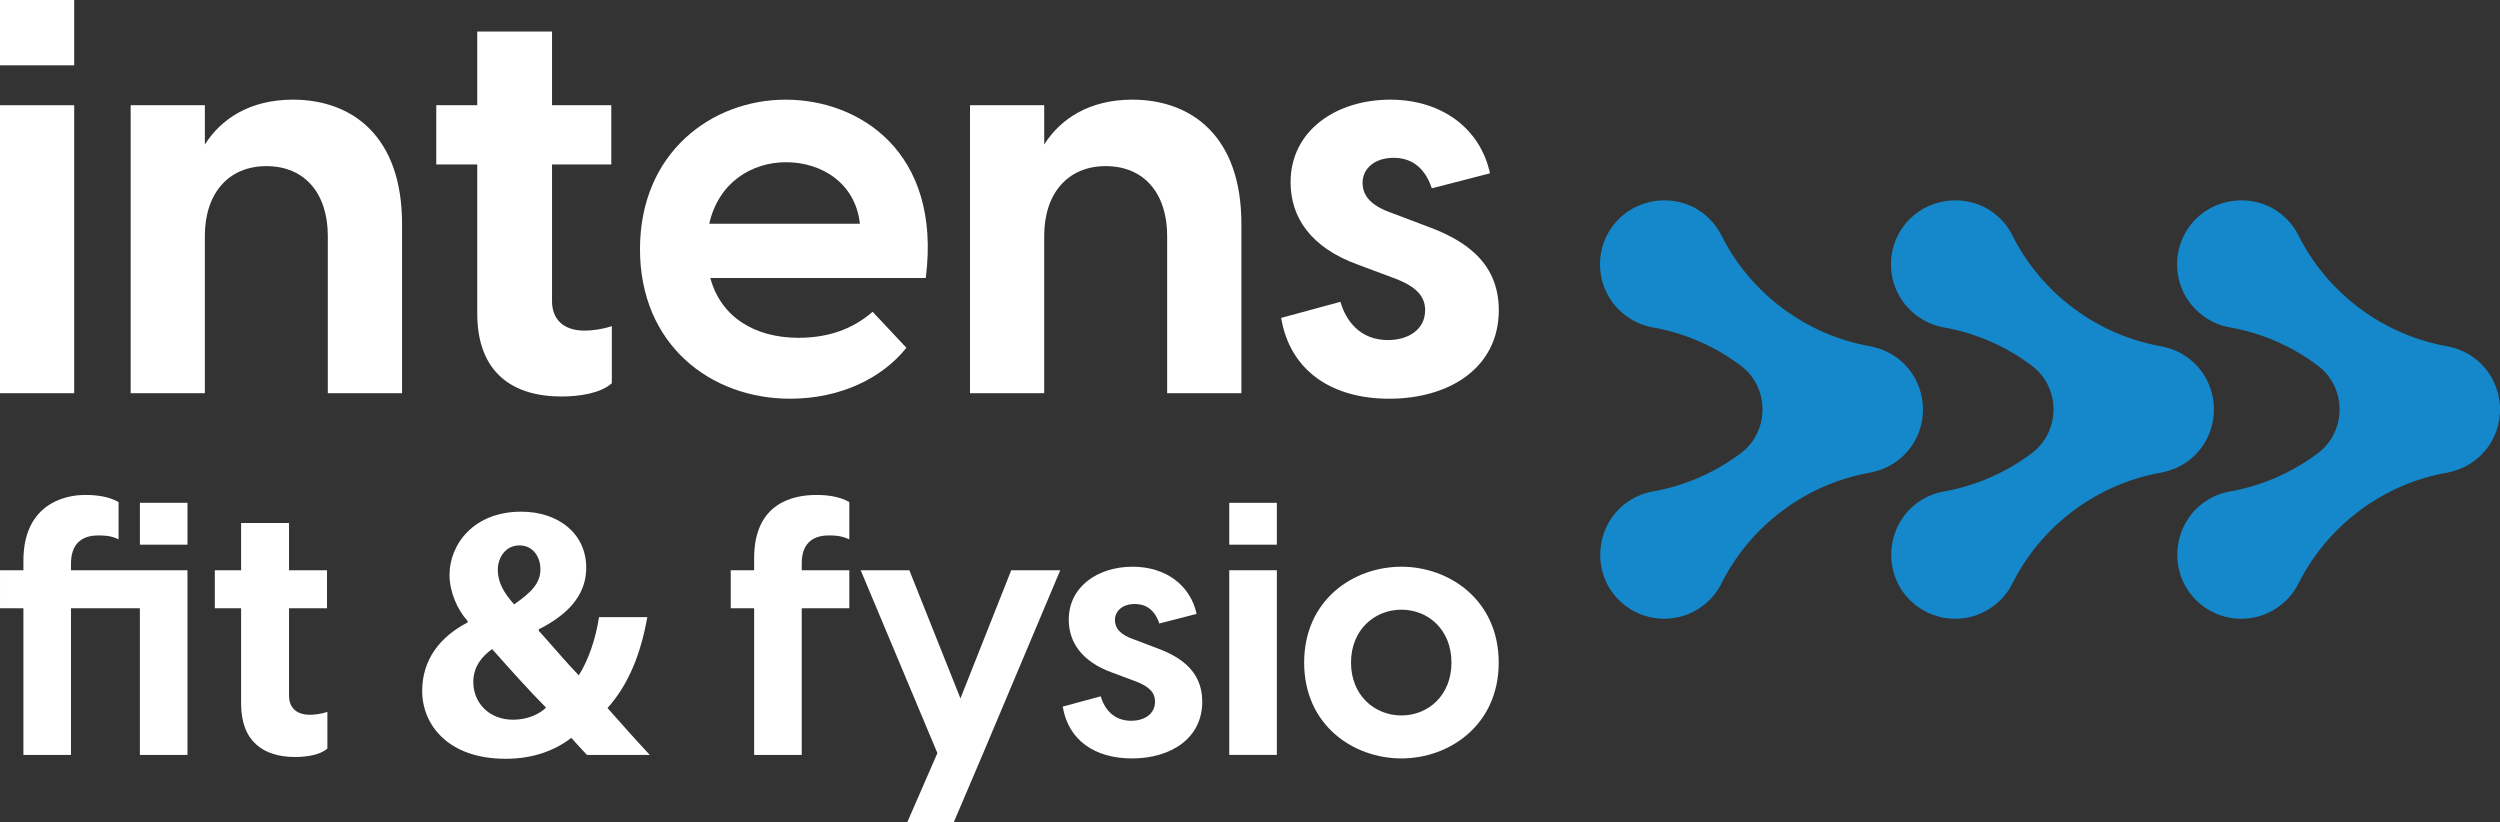
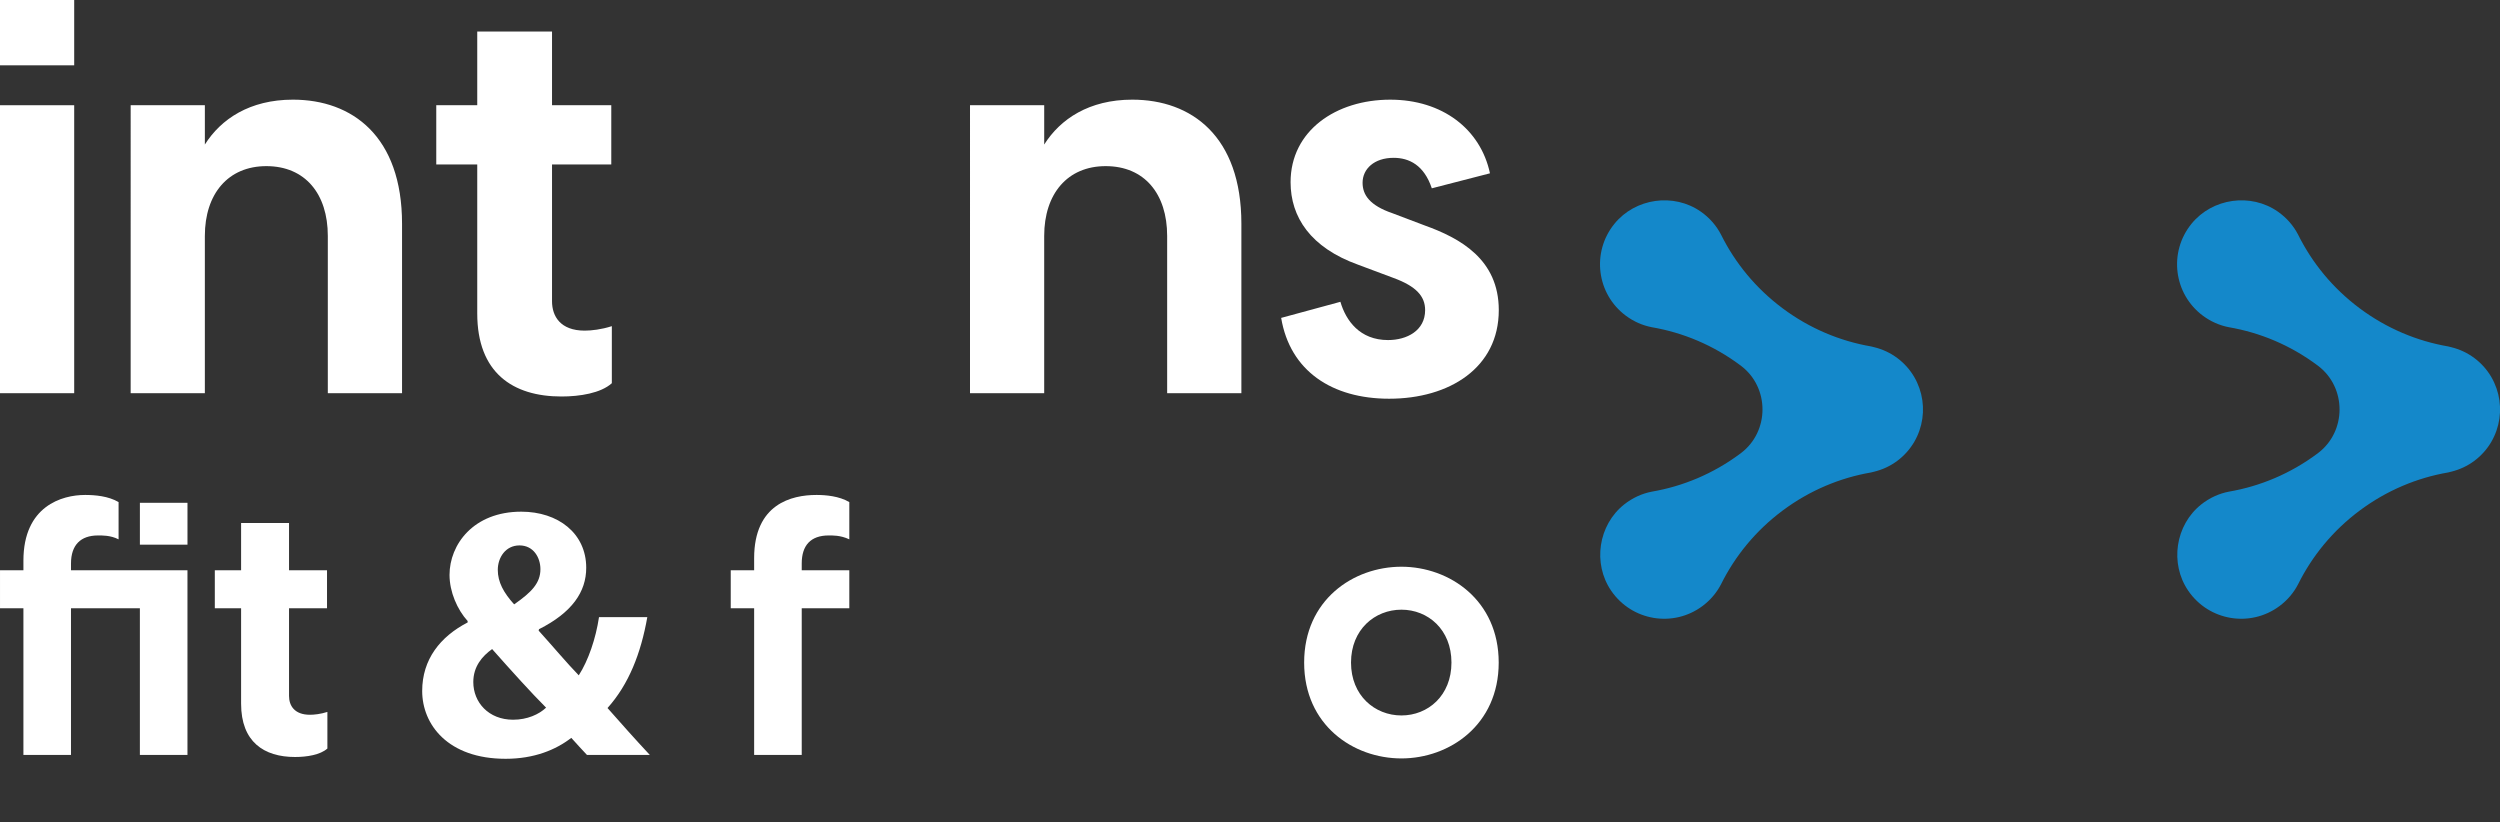
<svg xmlns="http://www.w3.org/2000/svg" id="Laag_2" viewBox="0 0 398.813 131.191">
  <rect x="0" y="0" width="398.813" height="131.191" fill="#333333" stroke="none" />
  <g id="Components">
    <g id="_0701cd51-9142-4b37-a276-b3688e53ddd5_7">
      <g id="f7752ec9-9f4a-4589-8a0b-890f8eb4b6a6_1">
        <path d="M306.754,65.804c.008-.164.001-.327.001-.49s.007-.327-.001-.49c-.012-.247-.041-.493-.07-.738-.009-.079-.011-.158-.023-.236-.373-2.598-1.738-5.051-4.004-6.74-1.127-.84-2.373-1.402-3.66-1.719-.012-.003-.025-.006-.038-.009-.155-.037-.307-.086-.463-.116-4.963-.855-9.803-2.862-14.112-6.074-4.31-3.212-7.608-7.271-9.845-11.782-.734-1.413-1.816-2.667-3.212-3.646-4.323-3.028-10.456-2.163-13.784,1.933-3.693,4.545-2.837,11.195,1.811,14.659,1.273.949,2.695,1.564,4.161,1.844,4.963.855,9.794,2.856,14.104,6.068.027.02.055.041.082.061,4.613,3.46,4.613,10.51,0,13.97-.027.021-.055.041-.082.061-4.31,3.212-9.142,5.214-14.104,6.068-1.565.3-3.079.98-4.416,2.04-4.136,3.281-5.056,9.409-2.075,13.768,3.303,4.829,9.915,5.905,14.559,2.444,1.273-.949,2.268-2.135,2.957-3.461,2.237-4.511,5.535-8.57,9.845-11.782,4.31-3.212,9.15-5.22,14.112-6.074.156-.03.308-.079.463-.116.013-.003.025-.006.038-.009,1.288-.317,2.533-.879,3.66-1.719,2.267-1.689,3.631-4.143,4.004-6.74.011-.078.013-.157.023-.236.03-.245.058-.491.07-.738Z" style="fill:#1488ca; stroke-width:0px;" />
-         <path d="M353.173,65.804c.008-.164.001-.327.001-.49s.007-.327-.001-.49c-.012-.247-.041-.493-.07-.738-.009-.079-.011-.158-.023-.236-.373-2.598-1.738-5.051-4.004-6.74-1.127-.84-2.373-1.402-3.66-1.719-.012-.003-.025-.006-.038-.009-.155-.037-.307-.086-.463-.116-4.963-.855-9.803-2.862-14.112-6.074-4.31-3.212-7.608-7.271-9.845-11.782-.734-1.413-1.816-2.667-3.212-3.646-4.323-3.028-10.456-2.163-13.784,1.933-3.693,4.545-2.837,11.195,1.811,14.659,1.273.949,2.695,1.564,4.161,1.844,4.963.855,9.794,2.856,14.104,6.068.027.02.055.041.082.061,4.613,3.46,4.613,10.51,0,13.97-.027.021-.055.041-.082.061-4.31,3.212-9.142,5.214-14.104,6.068-1.565.3-3.079.98-4.416,2.04-4.136,3.281-5.056,9.409-2.075,13.768,3.303,4.829,9.915,5.905,14.559,2.444,1.273-.949,2.268-2.135,2.957-3.461,2.237-4.511,5.535-8.57,9.845-11.782,4.31-3.212,9.15-5.22,14.112-6.074.156-.03.308-.079.463-.116.013-.003.025-.006.038-.009,1.288-.317,2.533-.879,3.66-1.719,2.267-1.689,3.631-4.143,4.004-6.74.011-.078.013-.157.023-.236.03-.245.058-.491.07-.738Z" style="fill:#1488ca; stroke-width:0px;" />
        <path d="M398.809,65.804c.008-.164.001-.327.001-.49s.007-.327-.001-.49c-.012-.247-.041-.493-.07-.738-.009-.079-.011-.158-.023-.236-.373-2.598-1.738-5.051-4.004-6.74-1.127-.84-2.373-1.402-3.66-1.719-.012-.003-.025-.006-.038-.009-.155-.037-.307-.086-.463-.116-4.963-.855-9.803-2.862-14.112-6.074-4.31-3.212-7.608-7.271-9.845-11.782-.734-1.413-1.816-2.667-3.212-3.646-4.323-3.028-10.456-2.163-13.784,1.933-3.693,4.545-2.837,11.195,1.811,14.659,1.273.949,2.695,1.564,4.161,1.844,4.963.855,9.794,2.856,14.104,6.068.027.02.055.041.082.061,4.613,3.46,4.613,10.51,0,13.97-.027.021-.055.041-.082.061-4.31,3.212-9.142,5.214-14.104,6.068-1.565.3-3.079.98-4.416,2.04-4.136,3.281-5.056,9.409-2.075,13.768,3.303,4.829,9.915,5.905,14.559,2.444,1.273-.949,2.268-2.135,2.957-3.461,2.237-4.511,5.535-8.57,9.845-11.782,4.31-3.212,9.15-5.22,14.112-6.074.156-.03.308-.079.463-.116.013-.003.025-.006.038-.009,1.288-.317,2.533-.879,3.66-1.719,2.267-1.689,3.631-4.143,4.004-6.74.011-.078.013-.157.023-.236.03-.245.058-.491.07-.738Z" style="fill:#1488ca; stroke-width:0px;" />
      </g>
      <path d="M0,0h11.836v10.42H0V0ZM0,16.787h11.836v45.938H0V16.787Z" style="fill:#fff; stroke-width:0px;" />
      <path d="M20.845,16.787h11.836v6.269c2.563-4.062,7.158-7.158,14.048-7.158,9.453,0,17.407,5.83,17.407,19.795v27.031h-11.841v-25.088c0-6.719-3.623-11.133-9.805-11.133-6.099,0-9.81,4.414-9.81,11.133v25.088h-11.836V16.787Z" style="fill:#fff; stroke-width:0px;" />
      <path d="M76.133,50v-23.76h-6.538v-9.453h6.538V5.029h11.929v11.758h9.453v9.453h-9.453v21.816c0,2.383,1.323,4.688,5.215,4.688,1.06,0,2.647-.176,4.326-.713v9.102c-1.768,1.592-5.122,2.119-8.037,2.119-7.778,0-13.433-3.799-13.433-13.252Z" style="fill:#fff; stroke-width:0px;" />
-       <path d="M102.095,39.756c0-15.459,11.489-23.857,23.237-23.857,11.66,0,24.917,8.223,22.354,28.447h-34.37c1.68,6.279,7.158,9.541,14.048,9.541,4.507,0,8.481-1.23,11.841-4.15l5.391,5.742c-3.804,4.775-10.43,8.125-18.555,8.125-12.637,0-23.945-8.565-23.945-23.848ZM137.173,35.693c-.708-6.543-6.186-9.815-11.753-9.815-5.479,0-10.776,3.184-12.28,9.815h24.033Z" style="fill:#fff; stroke-width:0px;" />
      <path d="M154.741,16.787h11.836v6.269c2.563-4.062,7.158-7.158,14.048-7.158,9.453,0,17.407,5.83,17.407,19.795v27.031h-11.841v-25.088c0-6.719-3.623-11.133-9.805-11.133-6.099,0-9.81,4.414-9.81,11.133v25.088h-11.836V16.787Z" style="fill:#fff; stroke-width:0px;" />
      <path d="M204.375,50.713l9.453-2.568c.879,3.008,3.096,6.104,7.598,6.104,3.008,0,5.918-1.504,5.918-4.775,0-2.207-1.416-3.799-5.029-5.127l-5.664-2.119c-7.598-2.734-10.771-7.598-10.771-13.164,0-8.213,7.246-13.164,15.898-13.164,8.31,0,14.404,4.688,15.908,11.748l-9.277,2.393c-1.24-3.711-3.623-4.863-6.094-4.863-3.096,0-4.951,1.768-4.951,3.975,0,1.943,1.143,3.623,4.766,4.863l5.127,1.943c5.654,2.031,11.836,5.391,11.836,13.516,0,9.19-7.861,14.131-17.49,14.131-9.102,0-15.81-4.414-17.227-12.891Z" style="fill:#fff; stroke-width:0px;" />
      <path d="M13.539,78.957c1.64,0,3.734.178,5.378,1.136v5.947c-1.304-.682-2.776-.622-3.284-.622-2.776,0-4.307,1.531-4.307,4.475v1.077h18.58v29.456h-7.591v-23.391h-10.989v23.391H3.735v-23.391H.002v-6.065h3.734v-1.531c0-8.722,6.179-10.48,9.804-10.48ZM22.316,80.212h7.591v6.678h-7.591v-6.678Z" style="fill:#fff; stroke-width:0px;" />
      <path d="M38.461,112.265v-15.232h-4.193v-6.065h4.193v-7.537h7.646v7.537h6.06v6.065h-6.06v13.987c0,1.531.85,3.003,3.344,3.003.677,0,1.699-.109,2.776-.454v5.838c-1.136,1.017-3.284,1.353-5.156,1.353-4.983,0-8.609-2.43-8.609-8.495Z" style="fill:#fff; stroke-width:0px;" />
      <path d="M93.629,120.424c-.795-.85-1.585-1.699-2.494-2.716-2.489,1.926-5.947,3.339-10.476,3.339-9.236,0-13.31-5.492-13.31-10.816,0-5.048,2.884-8.673,7.25-10.935v-.227c-1.645-1.808-2.889-4.643-2.889-7.359,0-4.82,3.793-10.085,11.439-10.085,5.892,0,10.367,3.457,10.367,8.949,0,3.852-2.267,7.142-7.532,9.799l-.059.227c2.213,2.44,4.534,5.215,6.401,7.132,1.531-2.371,2.721-5.887,3.23-9.285h7.705c-1.022,5.779-2.949,10.708-6.347,14.501,2.153,2.44,4.361,4.929,6.742,7.478h-10.026ZM87.115,112.888c-2.381-2.381-5.492-5.828-8.609-9.345-1.585,1.136-3.003,2.776-3.003,5.265,0,3.23,2.435,6.006,6.347,6.006,2.262,0,4.134-.85,5.265-1.926ZM79.41,90.909c0,1.926.909,3.625,2.608,5.502,2.776-1.926,4.193-3.398,4.193-5.611,0-1.817-1.077-3.793-3.344-3.793-2.208,0-3.457,1.926-3.457,3.902Z" style="fill:#fff; stroke-width:0px;" />
      <path d="M130.217,78.957c1.531,0,3.625.178,5.27,1.136v5.947c-1.417-.682-2.776-.622-3.284-.622-2.889,0-4.307,1.59-4.307,4.475v1.077h7.591v6.065h-7.591v23.391h-7.591v-23.391h-3.734v-6.065h3.734v-1.926c0-8.663,6.006-10.085,9.912-10.085Z" style="fill:#fff; stroke-width:0px;" />
-       <path d="M149.538,120.138l-12.234-29.169h7.759l8.154,20.447,8.1-20.447h7.818l-12.407,29.456-4.588,10.767h-7.418l4.816-11.053Z" style="fill:#fff; stroke-width:0px;" />
-       <path d="M169.531,112.72l6.06-1.64c.568,1.926,1.98,3.902,4.87,3.902,1.926,0,3.798-.958,3.798-3.052,0-1.422-.909-2.44-3.23-3.289l-3.625-1.353c-4.87-1.758-6.91-4.88-6.91-8.446,0-5.265,4.643-8.436,10.194-8.436,5.324,0,9.236,3.003,10.199,7.527l-5.951,1.531c-.79-2.381-2.321-3.111-3.907-3.111-1.98,0-3.171,1.136-3.171,2.549,0,1.245.736,2.321,3.057,3.111l3.284,1.245c3.625,1.304,7.591,3.457,7.591,8.673,0,5.887-5.043,9.058-11.216,9.058-5.833,0-10.14-2.825-11.043-8.268Z" style="fill:#fff; stroke-width:0px;" />
-       <path d="M196.098,80.212h7.591v6.678h-7.591v-6.678ZM196.098,90.969h7.591v29.456h-7.591v-29.456Z" style="fill:#fff; stroke-width:0px;" />
      <path d="M208.045,105.697c0-9.967,7.813-15.291,15.518-15.291,7.646,0,15.518,5.324,15.518,15.291s-7.873,15.291-15.518,15.291c-7.705,0-15.518-5.324-15.518-15.291ZM223.563,114.132c4.247,0,7.981-3.171,7.981-8.436s-3.734-8.436-7.981-8.436-8.041,3.171-8.041,8.436,3.793,8.436,8.041,8.436Z" style="fill:#fff; stroke-width:0px;" />
    </g>
  </g>
</svg>